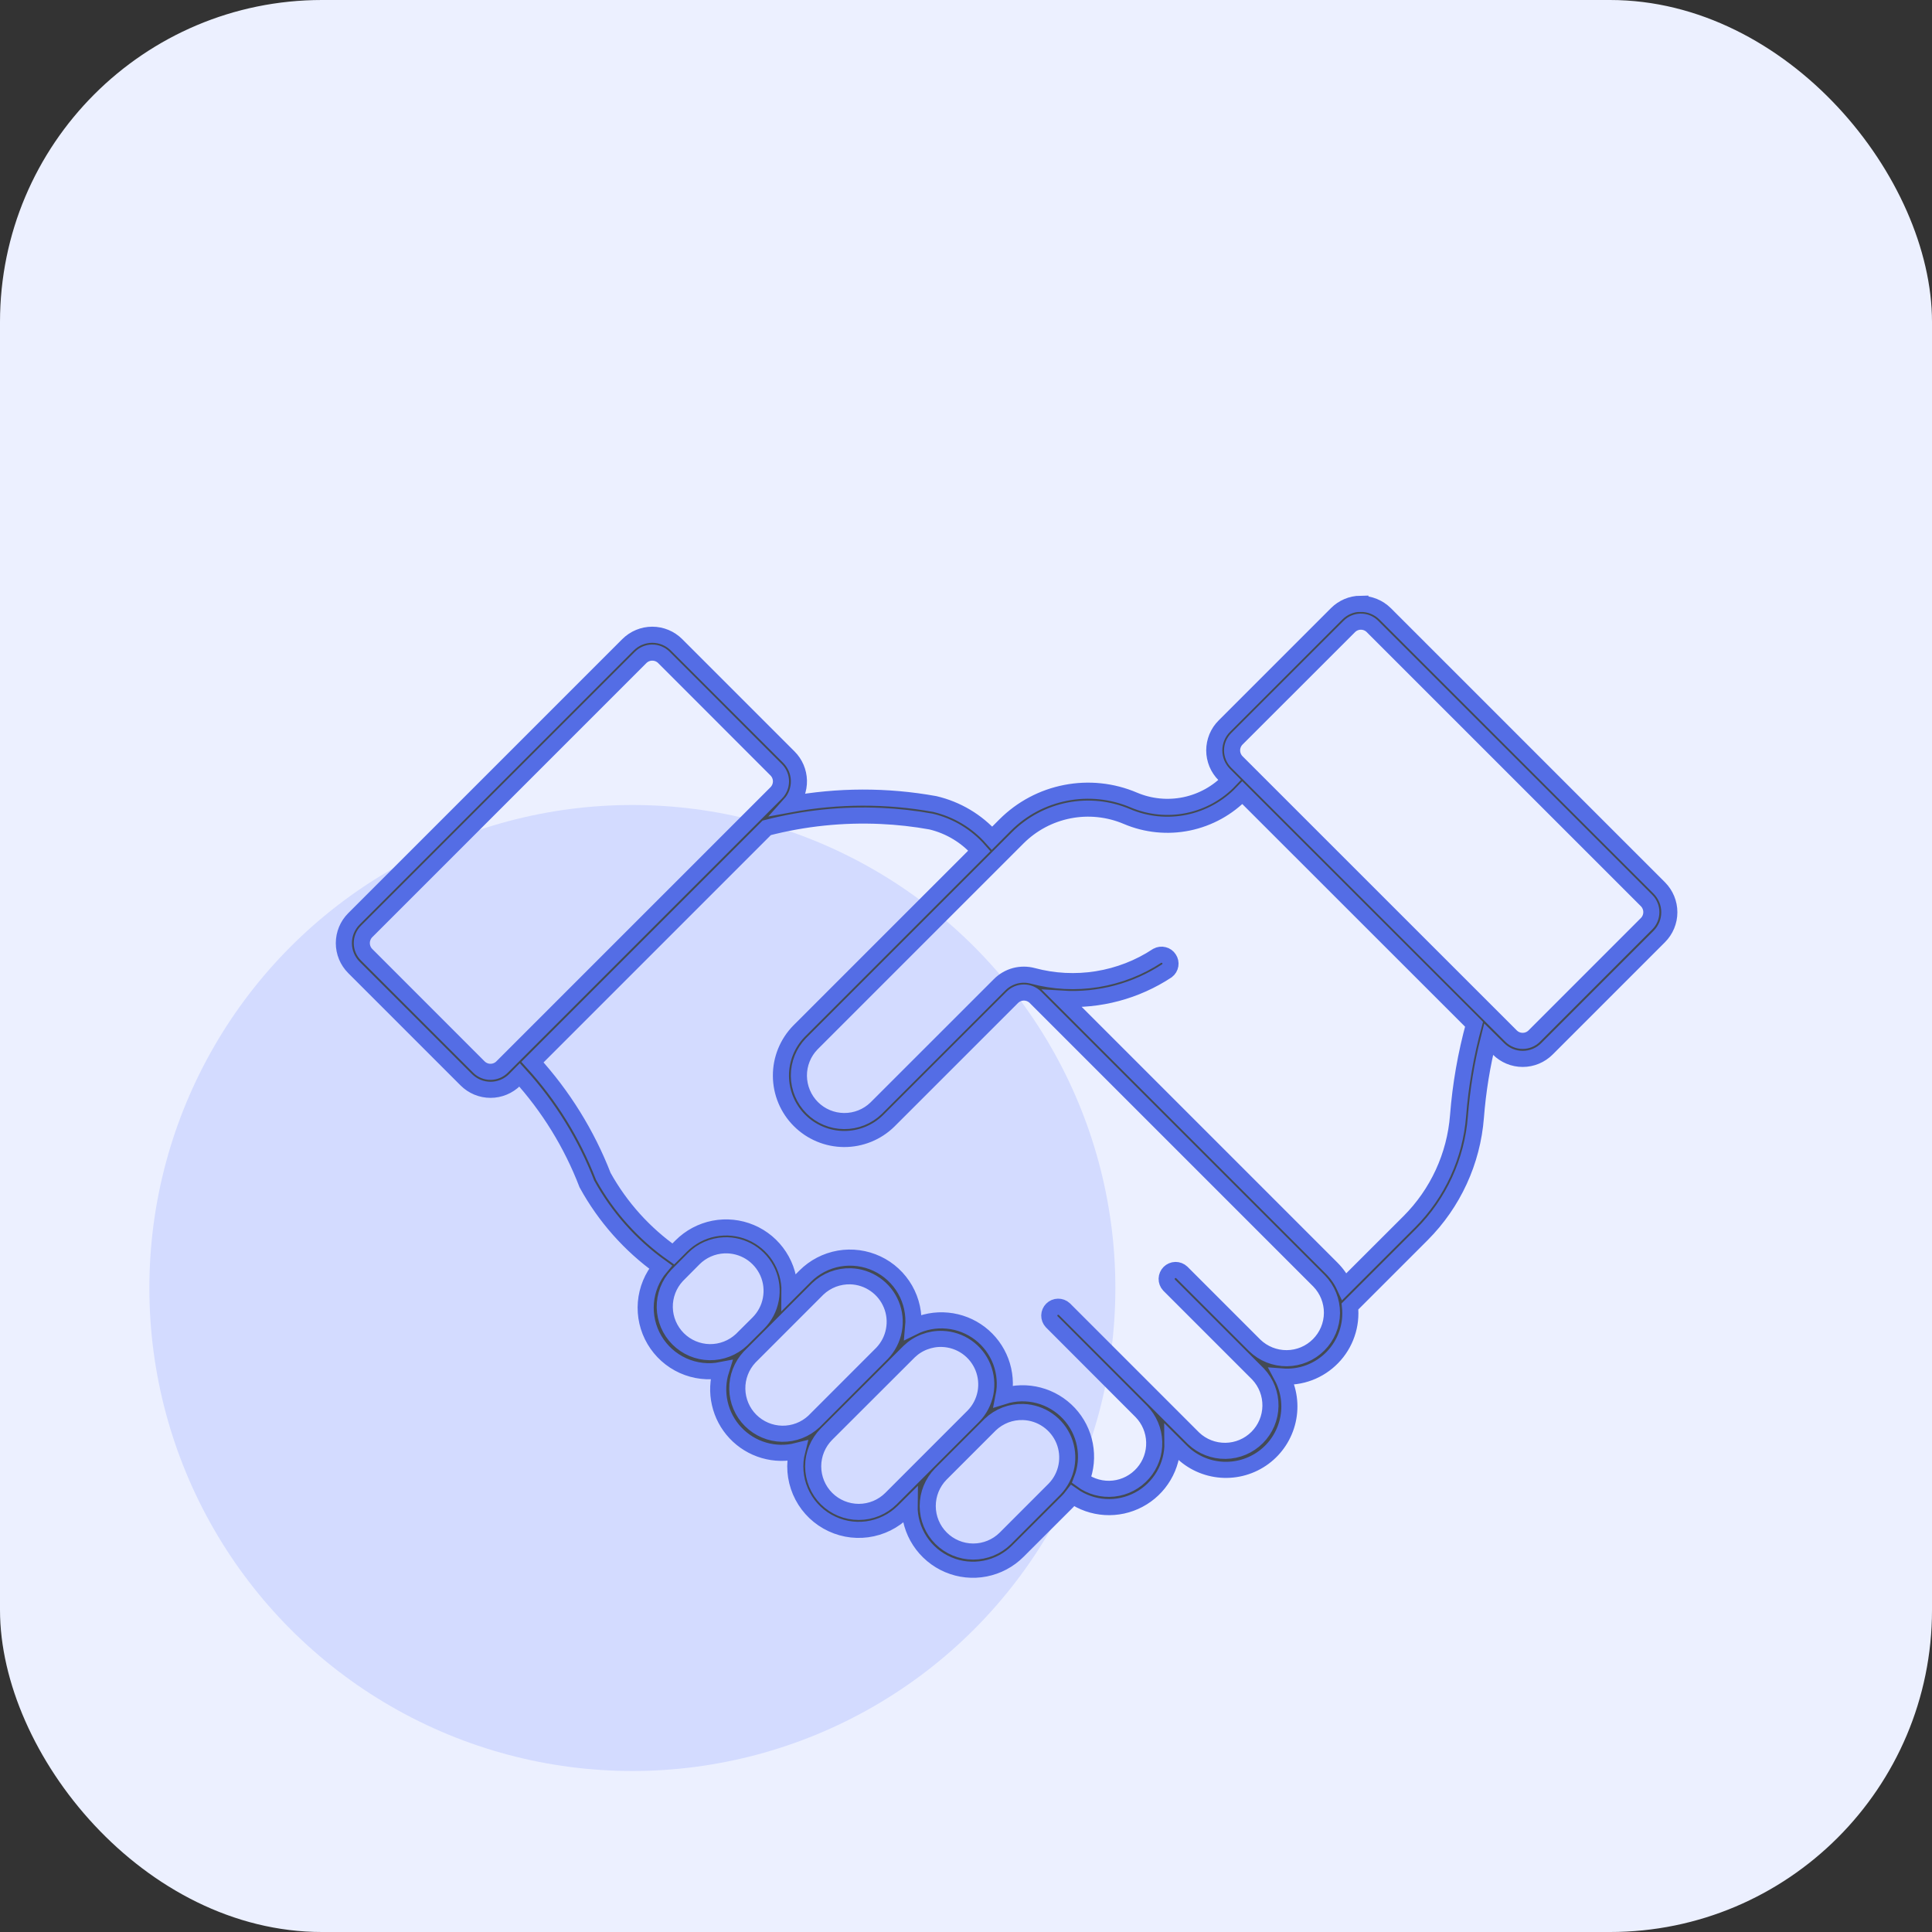
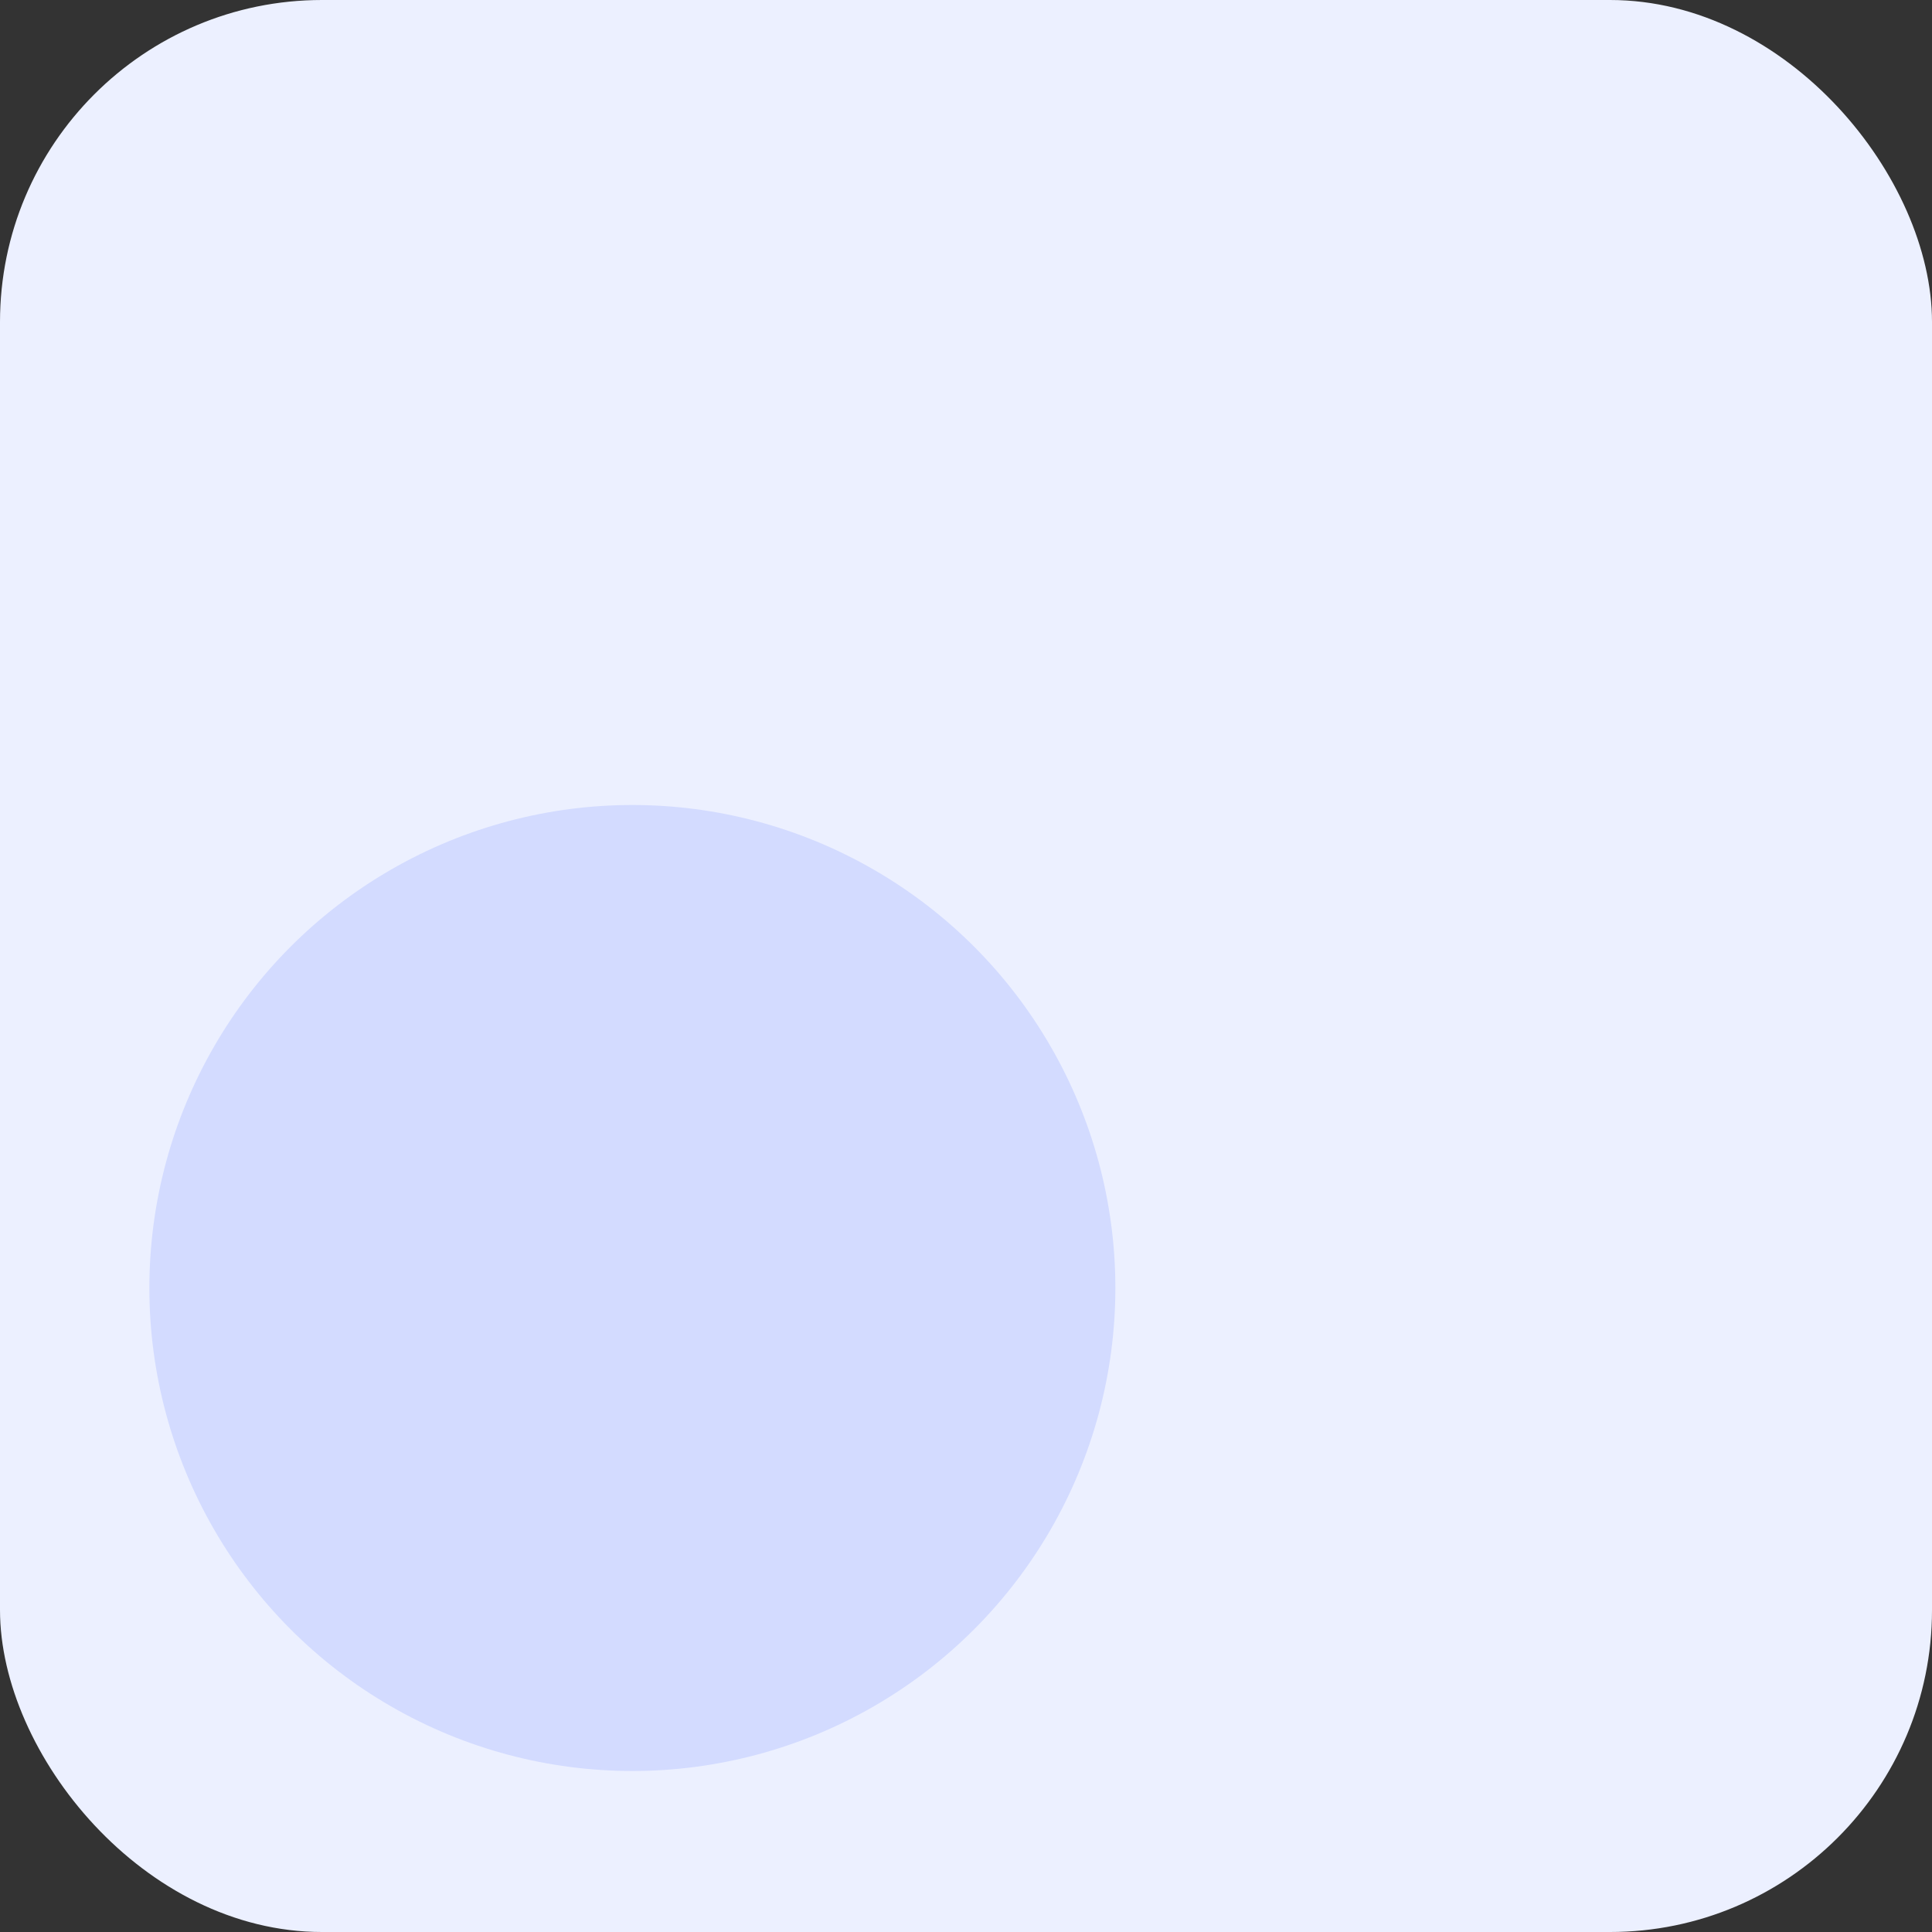
<svg xmlns="http://www.w3.org/2000/svg" width="48" height="48" viewBox="0 0 48 48" fill="none">
  <rect x="0" y="0" width="48" height="48" fill="#333333" stroke="none" />
  <rect width="48" height="48" rx="8" fill="#ECF0FF" />
  <circle cx="15.711" cy="32" r="12" fill="#D3DBFF" />
-   <path d="M33.799 15C33.578 15.003 33.366 15.093 33.21 15.249L30.419 18.04C30.339 18.119 30.276 18.213 30.233 18.317C30.191 18.42 30.168 18.531 30.168 18.643C30.168 18.756 30.191 18.866 30.233 18.97C30.276 19.073 30.339 19.167 30.419 19.247L30.553 19.381C30.254 19.697 29.866 19.913 29.44 20.002C29.014 20.09 28.571 20.047 28.171 19.877C27.637 19.649 27.047 19.587 26.478 19.698C25.908 19.808 25.385 20.086 24.974 20.496L24.647 20.824C24.271 20.4 23.773 20.104 23.221 19.975C22.033 19.761 20.817 19.764 19.63 19.983C19.776 19.821 19.854 19.61 19.849 19.392C19.843 19.174 19.754 18.966 19.6 18.812L16.808 16.02C16.648 15.86 16.431 15.77 16.205 15.77C15.979 15.77 15.762 15.86 15.602 16.02L8.793 22.829C8.633 22.989 8.543 23.206 8.543 23.432C8.543 23.658 8.633 23.875 8.793 24.035L11.585 26.827C11.745 26.986 11.961 27.076 12.187 27.076C12.413 27.076 12.63 26.986 12.79 26.827L12.91 26.705C13.631 27.497 14.197 28.416 14.581 29.415C15.029 30.231 15.654 30.936 16.411 31.479C16.201 31.728 16.074 32.037 16.047 32.361C16.02 32.686 16.094 33.011 16.26 33.292C16.425 33.572 16.673 33.795 16.97 33.929C17.267 34.063 17.599 34.102 17.918 34.039C17.833 34.307 17.82 34.593 17.883 34.867C17.945 35.142 18.079 35.394 18.272 35.599C18.465 35.804 18.708 35.953 18.978 36.032C19.248 36.111 19.534 36.116 19.807 36.047C19.722 36.381 19.75 36.734 19.885 37.051C20.02 37.369 20.256 37.633 20.556 37.803C20.856 37.974 21.203 38.041 21.545 37.995C21.887 37.949 22.204 37.792 22.449 37.549L22.598 37.401C22.593 37.715 22.682 38.022 22.854 38.285C23.025 38.547 23.271 38.753 23.559 38.875C23.848 38.998 24.167 39.031 24.475 38.971C24.782 38.911 25.065 38.761 25.287 38.539L26.518 37.31C26.566 37.263 26.61 37.212 26.65 37.159C26.888 37.326 27.167 37.423 27.457 37.441C27.747 37.459 28.036 37.396 28.292 37.26C28.549 37.124 28.762 36.92 28.91 36.67C29.058 36.42 29.134 36.135 29.13 35.844L29.343 36.056C29.61 36.324 29.964 36.486 30.341 36.514C30.718 36.542 31.093 36.434 31.397 36.209C31.701 35.984 31.913 35.657 31.996 35.288C32.079 34.919 32.026 34.532 31.848 34.199C32.079 34.217 32.312 34.185 32.529 34.103C32.745 34.021 32.942 33.892 33.103 33.726C33.265 33.56 33.388 33.36 33.463 33.141C33.539 32.922 33.565 32.689 33.54 32.458L35.327 30.671C36.107 29.89 36.583 28.856 36.668 27.756C36.719 27.101 36.824 26.453 36.984 25.816L37.229 26.058C37.388 26.218 37.605 26.308 37.831 26.308C38.057 26.308 38.274 26.218 38.434 26.058L41.225 23.267C41.384 23.107 41.474 22.891 41.474 22.665C41.474 22.439 41.384 22.222 41.225 22.062L34.415 15.252C34.334 15.172 34.238 15.108 34.132 15.065C34.026 15.022 33.913 15.001 33.799 15.003L33.799 15ZM33.806 15.445C33.861 15.444 33.915 15.455 33.965 15.475C34.015 15.496 34.061 15.526 34.099 15.565L40.908 22.373C40.946 22.411 40.976 22.456 40.996 22.506C41.017 22.555 41.027 22.608 41.027 22.662C41.027 22.715 41.017 22.768 40.996 22.818C40.976 22.867 40.946 22.912 40.908 22.95L38.118 25.741C38.08 25.779 38.035 25.809 37.986 25.829C37.936 25.85 37.883 25.86 37.83 25.86C37.776 25.86 37.723 25.85 37.674 25.829C37.624 25.809 37.58 25.779 37.542 25.741L30.73 18.931C30.654 18.854 30.611 18.751 30.611 18.643C30.611 18.535 30.654 18.432 30.73 18.356L33.523 15.565C33.598 15.489 33.7 15.446 33.806 15.445ZM16.199 16.214C16.254 16.213 16.308 16.223 16.358 16.243C16.409 16.264 16.455 16.294 16.493 16.332L19.284 19.125C19.36 19.201 19.403 19.305 19.403 19.412C19.403 19.52 19.36 19.624 19.284 19.7L12.474 26.51C12.436 26.548 12.392 26.578 12.342 26.598C12.293 26.619 12.24 26.629 12.186 26.629C12.133 26.629 12.079 26.619 12.03 26.598C11.981 26.578 11.936 26.548 11.898 26.51L9.108 23.719C9.07 23.681 9.04 23.636 9.02 23.587C8.999 23.537 8.989 23.484 8.989 23.431C8.989 23.377 8.999 23.324 9.02 23.275C9.04 23.225 9.07 23.18 9.108 23.142L15.918 16.332C15.993 16.258 16.094 16.215 16.199 16.214ZM30.866 19.695L36.622 25.448C36.418 26.191 36.285 26.951 36.225 27.719C36.148 28.714 35.718 29.648 35.013 30.354L33.402 31.963C33.325 31.795 33.218 31.642 33.087 31.511L26.388 24.812C27.31 24.869 28.224 24.625 28.995 24.117C29.039 24.083 29.069 24.033 29.078 23.978C29.087 23.923 29.075 23.866 29.044 23.82C29.014 23.773 28.967 23.739 28.912 23.726C28.858 23.712 28.801 23.72 28.752 23.746C28.301 24.044 27.792 24.241 27.259 24.327C26.726 24.413 26.181 24.385 25.66 24.245C25.515 24.206 25.363 24.206 25.218 24.244C25.073 24.283 24.942 24.359 24.836 24.465L21.765 27.535C21.552 27.741 21.266 27.855 20.969 27.852C20.673 27.85 20.389 27.731 20.179 27.521C19.97 27.311 19.851 27.027 19.848 26.73C19.846 26.434 19.96 26.148 20.166 25.935L25.289 20.812C25.637 20.465 26.08 20.229 26.563 20.135C27.045 20.041 27.545 20.094 27.997 20.286C28.479 20.491 29.011 20.544 29.524 20.438C30.036 20.332 30.505 20.073 30.866 19.695ZM21.89 20.272C22.306 20.291 22.721 20.337 23.131 20.411C23.598 20.522 24.017 20.777 24.332 21.139L19.851 25.62C19.561 25.917 19.399 26.316 19.402 26.731C19.404 27.146 19.57 27.543 19.863 27.836C20.157 28.13 20.554 28.296 20.969 28.298C21.384 28.3 21.783 28.139 22.079 27.849L25.15 24.779C25.188 24.741 25.233 24.711 25.282 24.69C25.332 24.67 25.385 24.659 25.438 24.659C25.492 24.659 25.545 24.67 25.594 24.69C25.644 24.711 25.689 24.741 25.726 24.779L32.772 31.825C32.979 32.038 33.094 32.324 33.092 32.621C33.09 32.918 32.971 33.202 32.761 33.412C32.551 33.623 32.267 33.742 31.97 33.744C31.673 33.746 31.387 33.632 31.173 33.425L29.36 31.612C29.318 31.573 29.262 31.551 29.204 31.552C29.147 31.553 29.092 31.577 29.051 31.617C29.01 31.658 28.987 31.713 28.985 31.77C28.984 31.828 29.005 31.884 29.044 31.926L31.257 34.139C31.459 34.354 31.569 34.638 31.564 34.932C31.56 35.226 31.441 35.507 31.233 35.715C31.025 35.923 30.744 36.042 30.45 36.046C30.155 36.05 29.871 35.94 29.657 35.738L26.442 32.523C26.399 32.484 26.344 32.464 26.287 32.465C26.229 32.466 26.175 32.489 26.134 32.53C26.094 32.57 26.07 32.625 26.069 32.682C26.068 32.739 26.089 32.795 26.128 32.837L28.354 35.066C28.553 35.269 28.668 35.54 28.676 35.824C28.685 36.109 28.586 36.386 28.399 36.6C28.212 36.815 27.952 36.952 27.669 36.983C27.386 37.014 27.102 36.937 26.873 36.768C26.982 36.491 27.01 36.189 26.954 35.897C26.899 35.605 26.762 35.335 26.559 35.117C26.356 34.9 26.096 34.744 25.808 34.668C25.521 34.592 25.218 34.599 24.934 34.688C24.992 34.4 24.967 34.1 24.864 33.824C24.76 33.549 24.581 33.307 24.347 33.128C24.113 32.949 23.834 32.839 23.54 32.811C23.247 32.782 22.952 32.837 22.688 32.968C22.718 32.645 22.648 32.321 22.487 32.039C22.326 31.758 22.082 31.532 21.789 31.395C21.495 31.257 21.167 31.213 20.847 31.268C20.528 31.324 20.233 31.477 20.004 31.706L19.616 32.094C19.62 31.781 19.531 31.473 19.36 31.211C19.189 30.948 18.943 30.742 18.654 30.62C18.366 30.498 18.047 30.465 17.739 30.524C17.431 30.584 17.148 30.735 16.926 30.956L16.727 31.155C16.008 30.652 15.414 29.992 14.989 29.226C14.583 28.179 13.986 27.217 13.229 26.388L19.05 20.567C19.977 20.327 20.935 20.228 21.891 20.272L21.89 20.272ZM17.988 30.94C18.216 30.93 18.442 30.989 18.636 31.109C18.829 31.229 18.982 31.405 19.075 31.614C19.167 31.823 19.193 32.054 19.151 32.279C19.11 32.503 19.001 32.709 18.84 32.871L18.42 33.289C18.205 33.489 17.921 33.599 17.628 33.594C17.335 33.589 17.055 33.47 16.848 33.263C16.64 33.055 16.521 32.775 16.516 32.482C16.511 32.189 16.62 31.905 16.821 31.69L17.238 31.27C17.438 31.07 17.705 30.953 17.988 30.94ZM21.134 31.709C21.352 31.716 21.563 31.786 21.742 31.911C21.922 32.035 22.061 32.209 22.144 32.411C22.227 32.612 22.25 32.834 22.209 33.049C22.169 33.263 22.068 33.461 21.917 33.62L20.221 35.317C20.007 35.517 19.723 35.626 19.43 35.621C19.137 35.616 18.857 35.497 18.649 35.29C18.442 35.083 18.323 34.803 18.318 34.509C18.313 34.216 18.422 33.932 18.622 33.718L20.318 32.021C20.427 31.917 20.555 31.837 20.695 31.783C20.835 31.73 20.984 31.705 21.134 31.709ZM23.412 33.265C23.63 33.272 23.842 33.343 24.021 33.468C24.2 33.593 24.339 33.768 24.421 33.97C24.503 34.173 24.525 34.395 24.484 34.609C24.442 34.824 24.34 35.022 24.188 35.179L22.136 37.232C21.924 37.444 21.636 37.563 21.336 37.563C21.036 37.563 20.748 37.444 20.535 37.232C20.323 37.02 20.204 36.732 20.203 36.432C20.203 36.132 20.322 35.844 20.534 35.631L22.589 33.579C22.698 33.474 22.827 33.392 22.969 33.339C23.11 33.285 23.261 33.259 23.412 33.265ZM25.421 35.081C25.639 35.088 25.851 35.158 26.03 35.283C26.209 35.407 26.349 35.581 26.432 35.783C26.514 35.985 26.537 36.207 26.496 36.422C26.456 36.636 26.354 36.835 26.203 36.993L24.975 38.222C24.762 38.432 24.475 38.549 24.176 38.548C23.878 38.547 23.591 38.427 23.38 38.216C23.169 38.005 23.05 37.719 23.049 37.42C23.048 37.122 23.165 36.835 23.374 36.622L24.604 35.392C24.712 35.289 24.841 35.208 24.981 35.154C25.121 35.101 25.271 35.076 25.421 35.081Z" fill="#434A54" stroke="#546DE5" stroke-width="0.4" />
</svg>